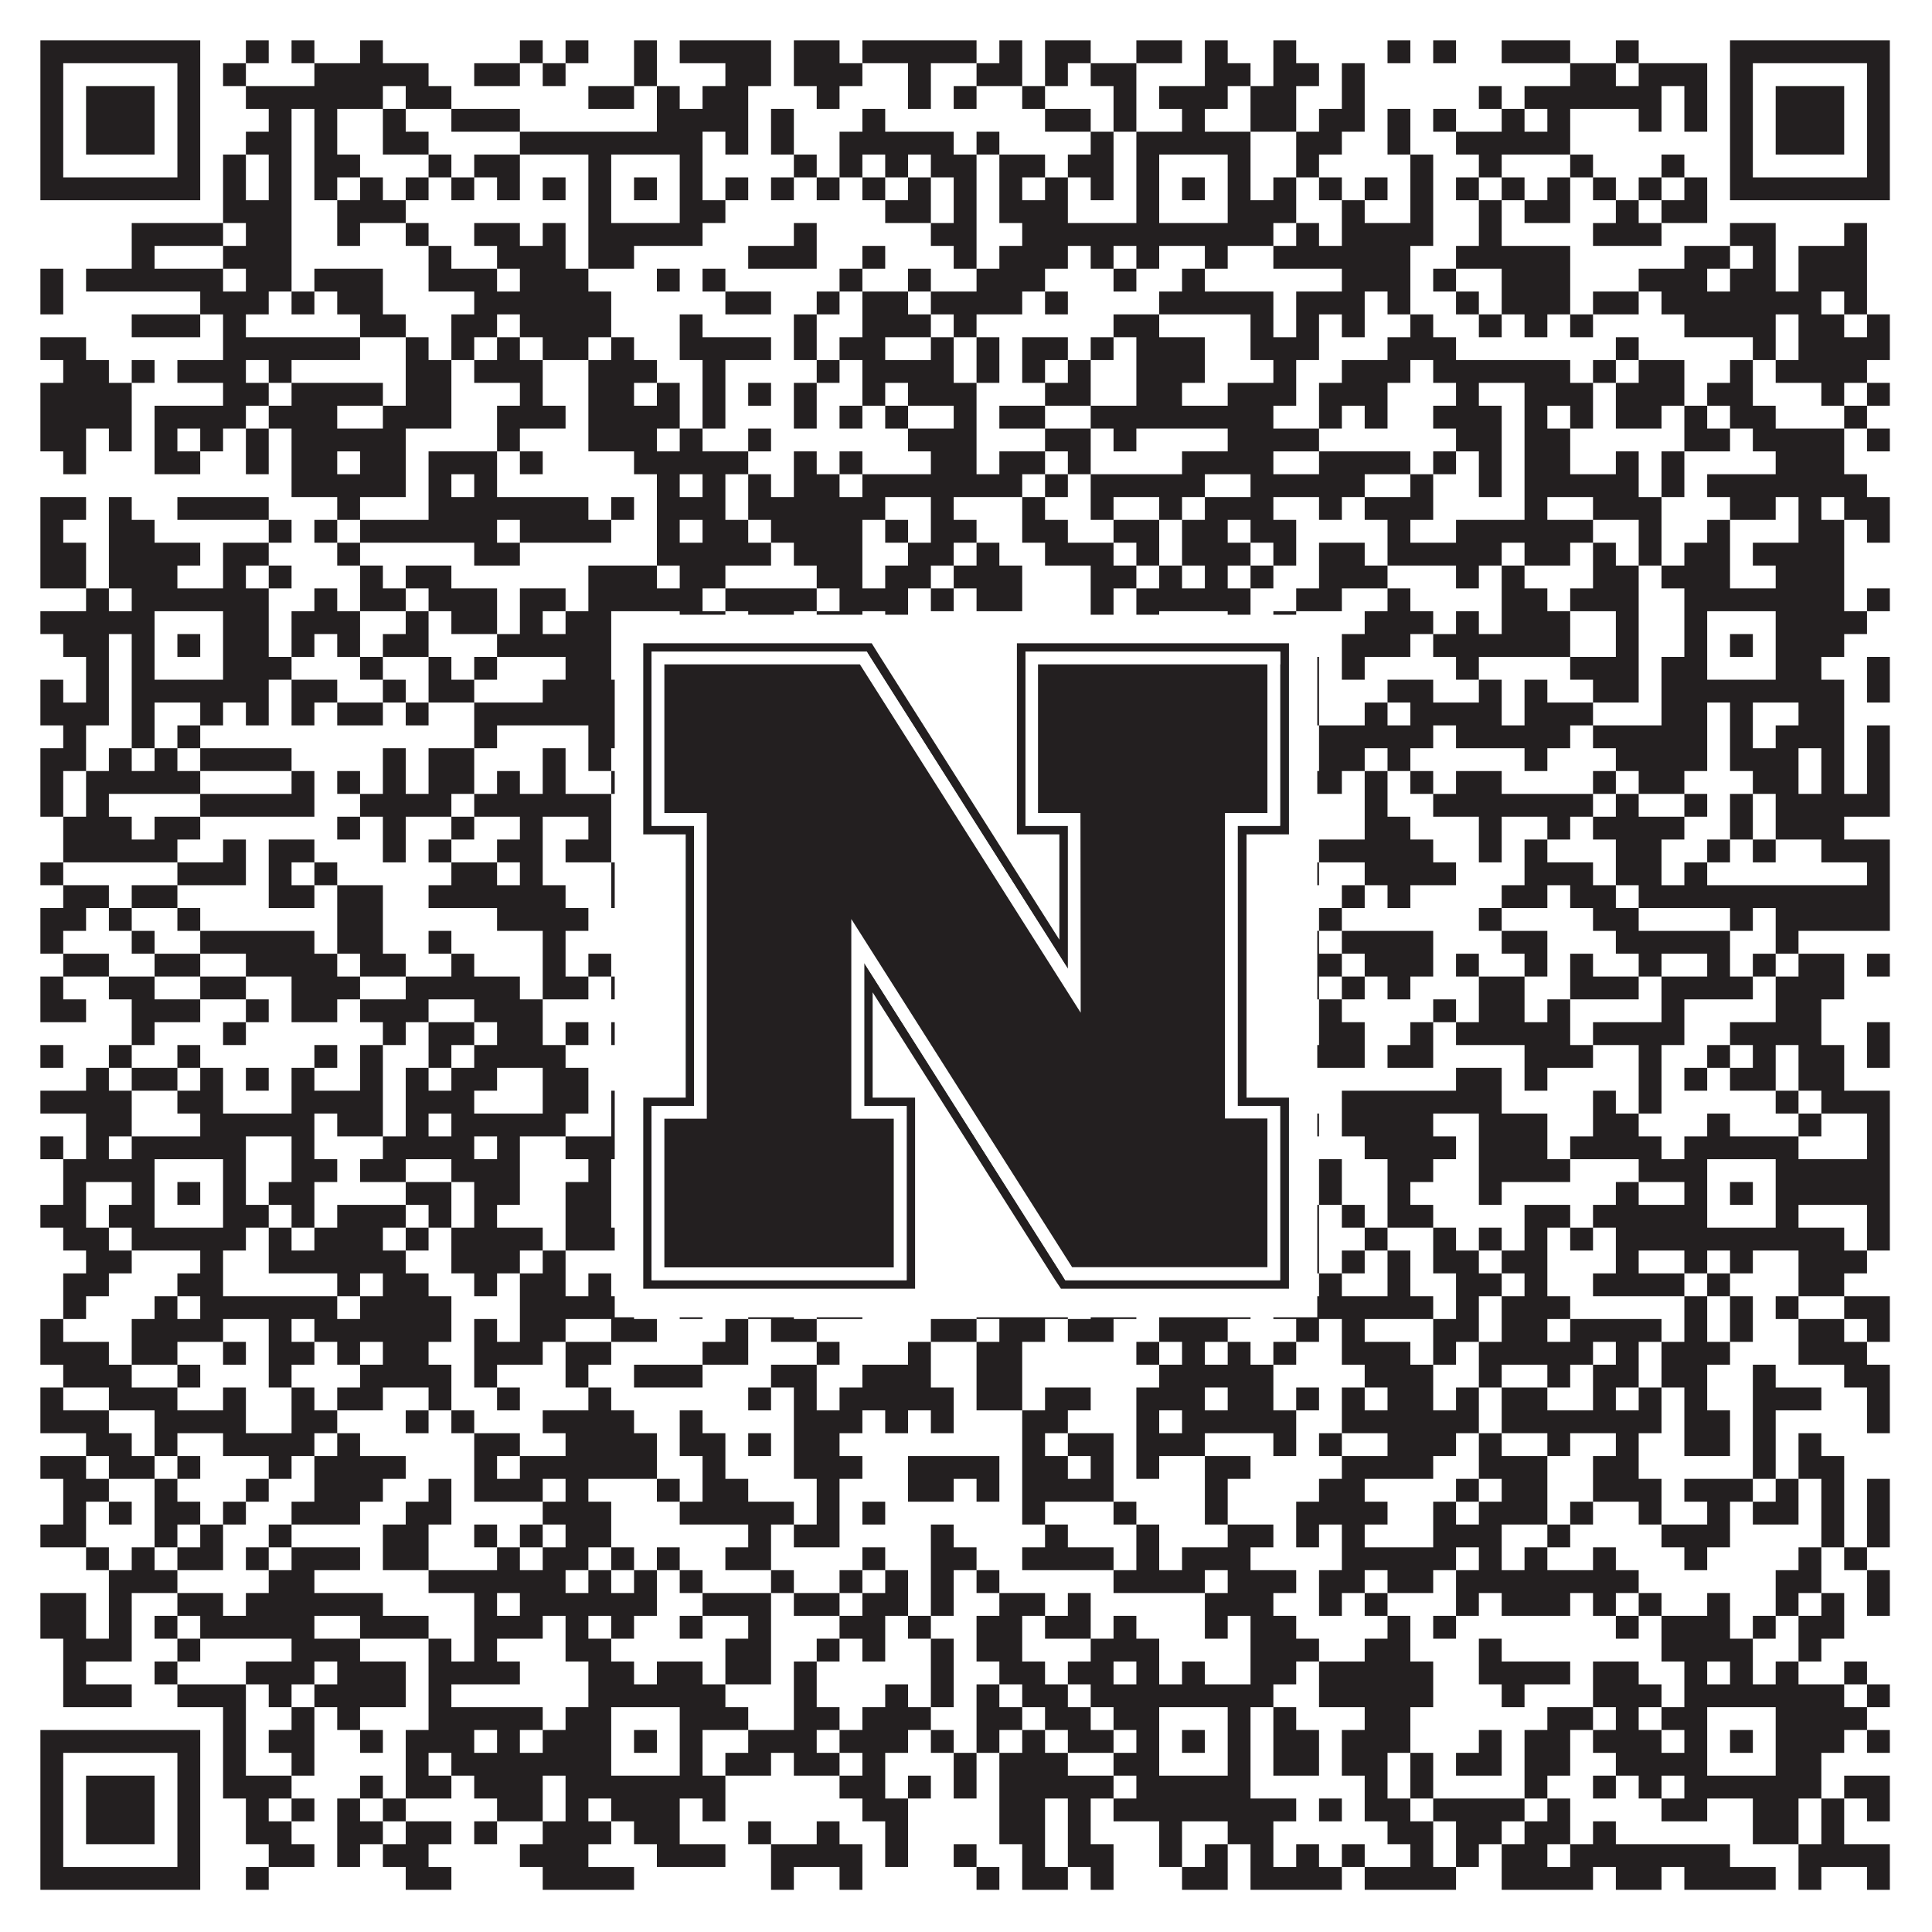
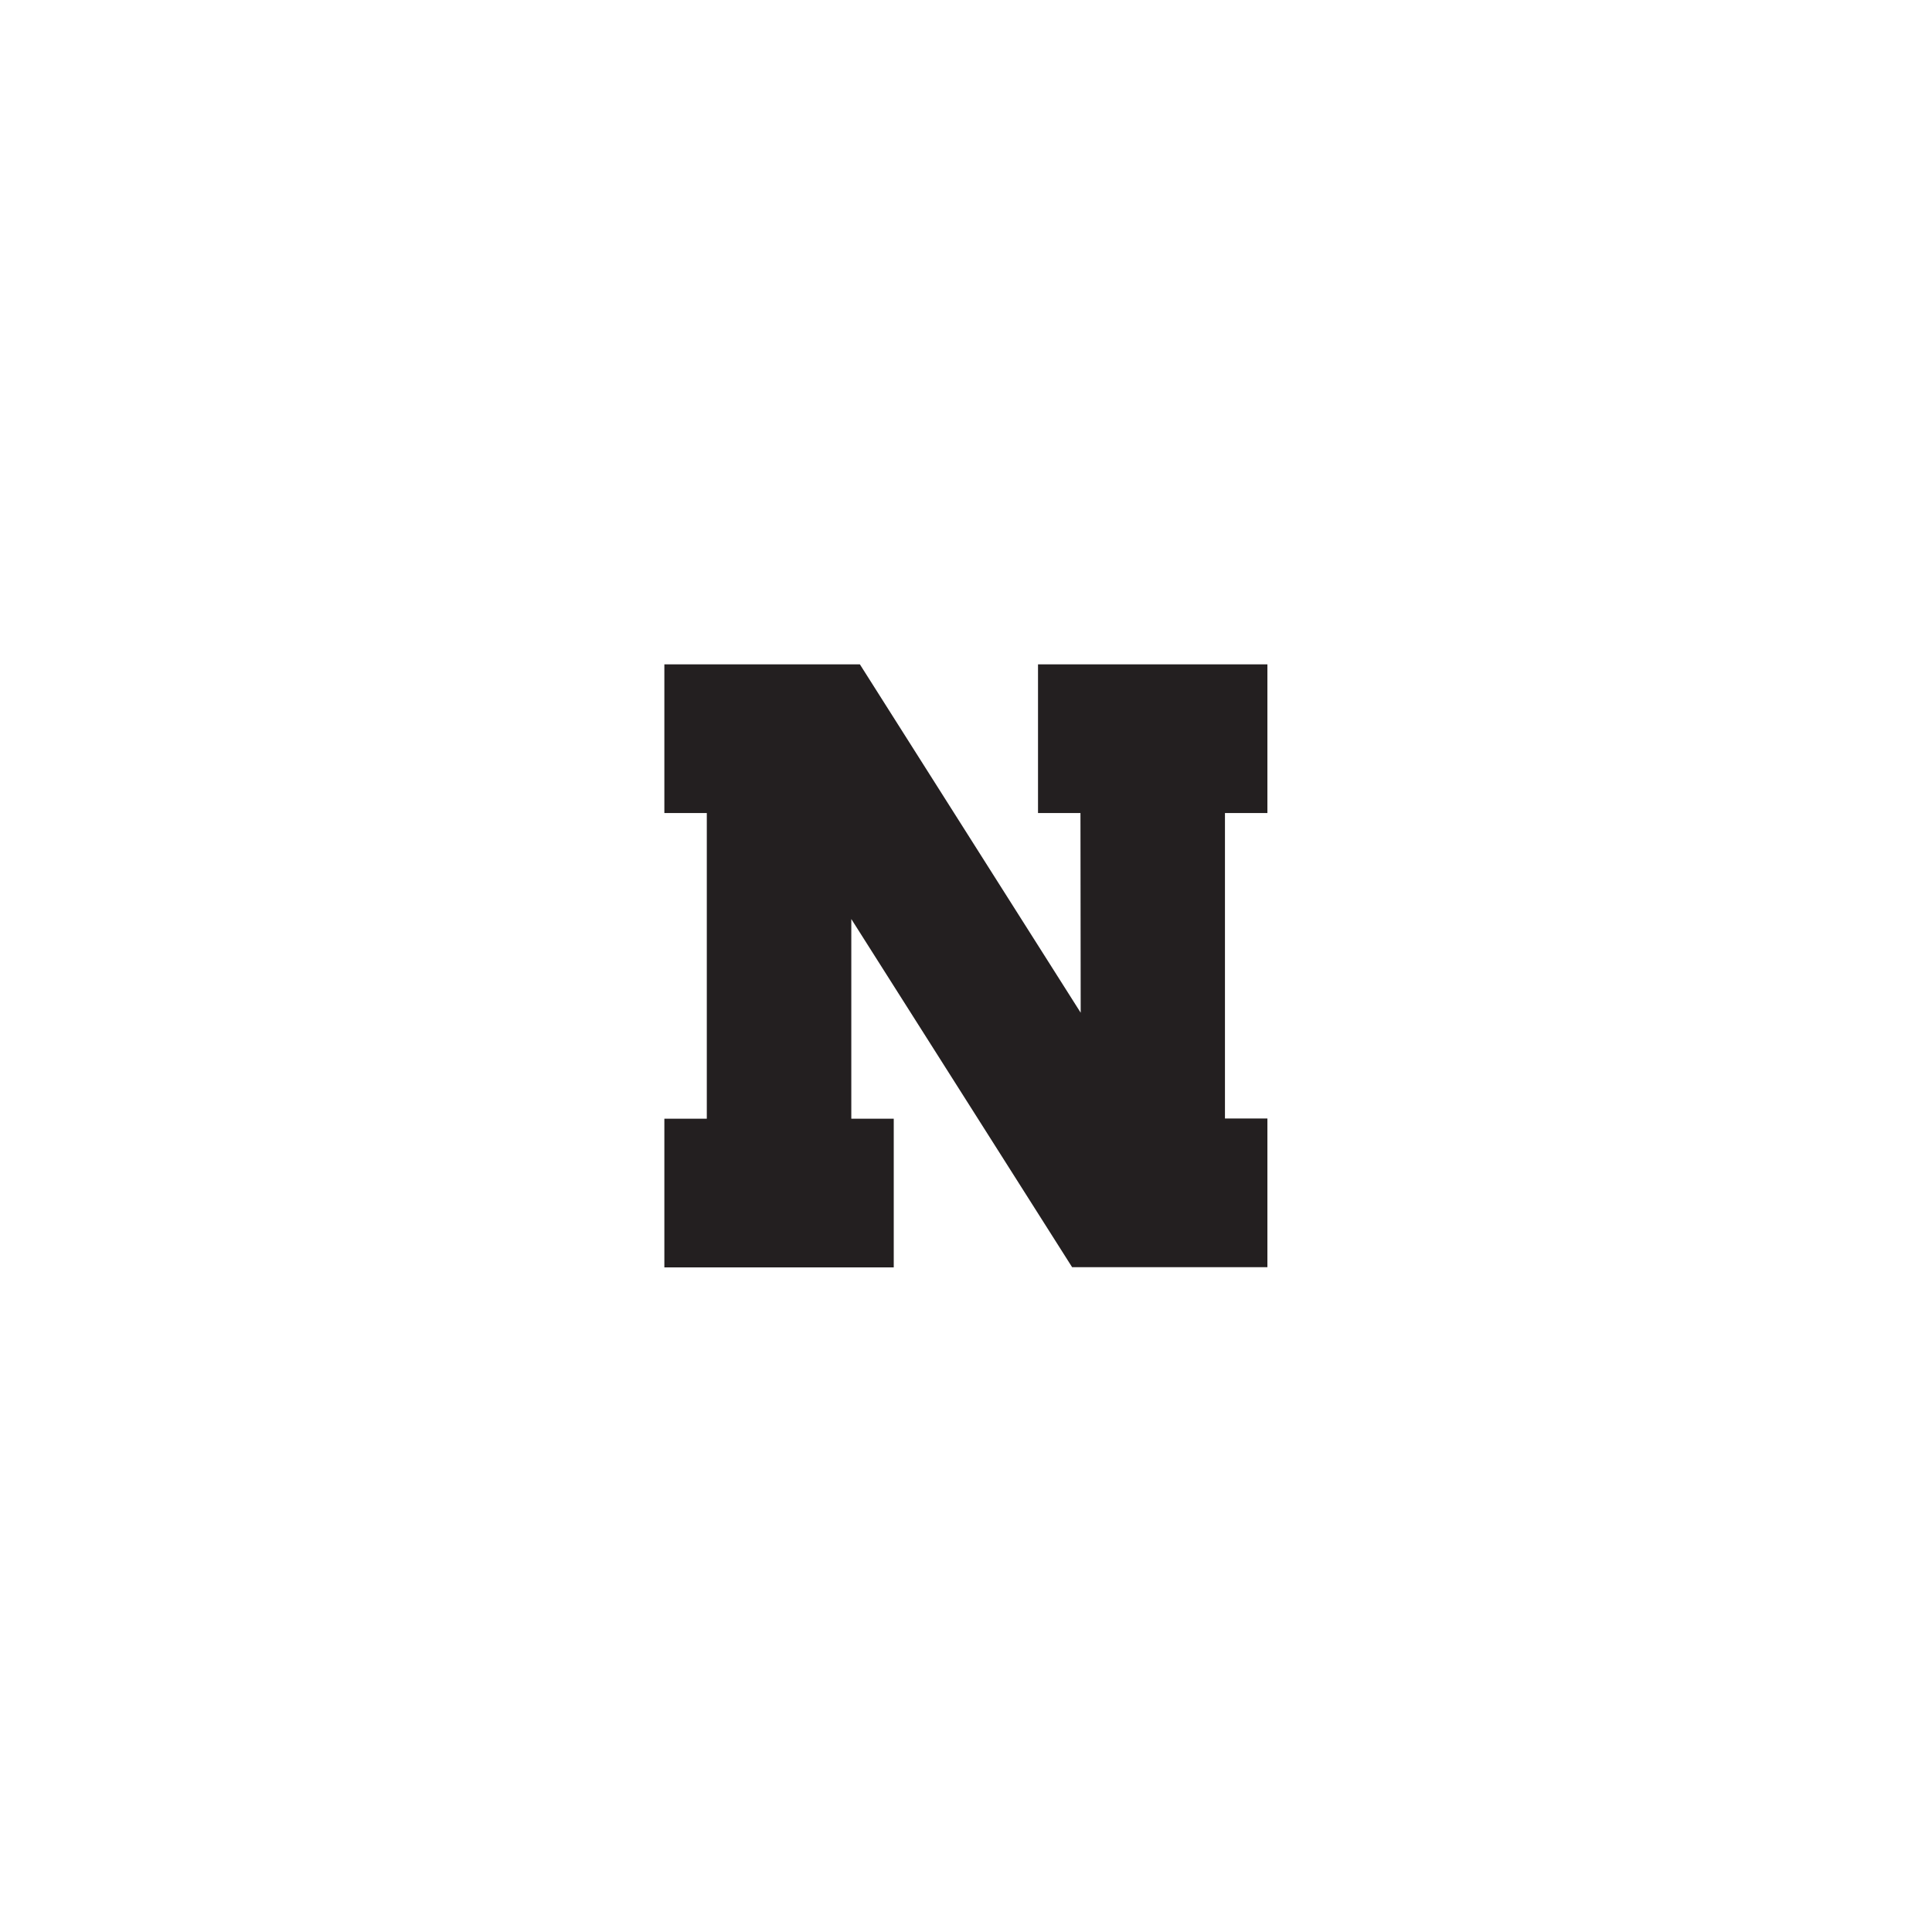
<svg xmlns="http://www.w3.org/2000/svg" version="1.1" width="1100px" height="1100px" viewBox="0 0 1100 1100">
-   <rect x="0" y="0" width="1100" height="1100" fill="#ffffff" fill-opacity="1" />
-   <path fill="#231f20" fill-opacity="1" d="M23,23L114,23L114,36L23,36ZM140,23L153,23L153,36L140,36ZM166,23L179,23L179,36L166,36ZM205,23L218,23L218,36L205,36ZM296,23L309,23L309,36L296,36ZM322,23L335,23L335,36L322,36ZM361,23L374,23L374,36L361,36ZM387,23L439,23L439,36L387,36ZM452,23L478,23L478,36L452,36ZM491,23L556,23L556,36L491,36ZM569,23L582,23L582,36L569,36ZM595,23L621,23L621,36L595,36ZM647,23L673,23L673,36L647,36ZM686,23L699,23L699,36L686,36ZM725,23L738,23L738,36L725,36ZM790,23L803,23L803,36L790,36ZM816,23L829,23L829,36L816,36ZM855,23L894,23L894,36L855,36ZM920,23L933,23L933,36L920,36ZM985,23L1076,23L1076,36L985,36ZM23,36L36,36L36,49L23,49ZM101,36L114,36L114,49L101,49ZM127,36L140,36L140,49L127,49ZM179,36L244,36L244,49L179,49ZM270,36L296,36L296,49L270,49ZM309,36L322,36L322,49L309,49ZM361,36L374,36L374,49L361,49ZM413,36L439,36L439,49L413,49ZM452,36L491,36L491,49L452,49ZM517,36L530,36L530,49L517,49ZM556,36L582,36L582,49L556,49ZM595,36L608,36L608,49L595,49ZM621,36L647,36L647,49L621,49ZM686,36L712,36L712,49L686,49ZM725,36L751,36L751,49L725,49ZM764,36L777,36L777,49L764,49ZM894,36L920,36L920,49L894,49ZM933,36L972,36L972,49L933,49ZM985,36L998,36L998,49L985,49ZM1063,36L1076,36L1076,49L1063,49ZM23,49L36,49L36,62L23,62ZM49,49L88,49L88,62L49,62ZM101,49L114,49L114,62L101,62ZM140,49L218,49L218,62L140,62ZM231,49L257,49L257,62L231,62ZM335,49L361,49L361,62L335,62ZM374,49L387,49L387,62L374,62ZM400,49L426,49L426,62L400,62ZM465,49L478,49L478,62L465,62ZM517,49L530,49L530,62L517,62ZM543,49L556,49L556,62L543,62ZM582,49L595,49L595,62L582,62ZM634,49L647,49L647,62L634,62ZM660,49L699,49L699,62L660,62ZM712,49L738,49L738,62L712,62ZM764,49L777,49L777,62L764,62ZM842,49L855,49L855,62L842,62ZM868,49L946,49L946,62L868,62ZM959,49L972,49L972,62L959,62ZM985,49L998,49L998,62L985,62ZM1011,49L1050,49L1050,62L1011,62ZM1063,49L1076,49L1076,62L1063,62ZM23,62L36,62L36,75L23,75ZM49,62L88,62L88,75L49,75ZM101,62L114,62L114,75L101,75ZM153,62L166,62L166,75L153,75ZM179,62L192,62L192,75L179,75ZM218,62L231,62L231,75L218,75ZM257,62L296,62L296,75L257,75ZM374,62L426,62L426,75L374,75ZM439,62L452,62L452,75L439,75ZM491,62L504,62L504,75L491,75ZM595,62L621,62L621,75L595,75ZM634,62L647,62L647,75L634,75ZM673,62L686,62L686,75L673,75ZM712,62L738,62L738,75L712,75ZM751,62L777,62L777,75L751,75ZM790,62L803,62L803,75L790,75ZM816,62L829,62L829,75L816,75ZM855,62L868,62L868,75L855,75ZM881,62L894,62L894,75L881,75ZM933,62L946,62L946,75L933,75ZM959,62L972,62L972,75L959,75ZM985,62L998,62L998,75L985,75ZM1011,62L1050,62L1050,75L1011,75ZM1063,62L1076,62L1076,75L1063,75ZM23,75L36,75L36,88L23,88ZM49,75L88,75L88,88L49,88ZM101,75L114,75L114,88L101,88ZM140,75L166,75L166,88L140,88ZM179,75L192,75L192,88L179,88ZM218,75L244,75L244,88L218,88ZM296,75L400,75L400,88L296,88ZM413,75L426,75L426,88L413,88ZM439,75L452,75L452,88L439,88ZM478,75L543,75L543,88L478,88ZM556,75L569,75L569,88L556,88ZM621,75L634,75L634,88L621,88ZM647,75L712,75L712,88L647,88ZM738,75L764,75L764,88L738,88ZM790,75L803,75L803,88L790,88ZM829,75L894,75L894,88L829,88ZM985,75L998,75L998,88L985,88ZM1011,75L1050,75L1050,88L1011,88ZM1063,75L1076,75L1076,88L1063,88ZM23,88L36,88L36,101L23,101ZM101,88L114,88L114,101L101,101ZM127,88L140,88L140,101L127,101ZM153,88L166,88L166,101L153,101ZM179,88L205,88L205,101L179,101ZM244,88L257,88L257,101L244,101ZM270,88L296,88L296,101L270,101ZM335,88L348,88L348,101L335,101ZM387,88L400,88L400,101L387,101ZM452,88L465,88L465,101L452,101ZM478,88L491,88L491,101L478,101ZM504,88L517,88L517,101L504,101ZM530,88L556,88L556,101L530,101ZM569,88L595,88L595,101L569,101ZM608,88L634,88L634,101L608,101ZM647,88L660,88L660,101L647,101ZM699,88L712,88L712,101L699,101ZM738,88L751,88L751,101L738,101ZM803,88L816,88L816,101L803,101ZM842,88L855,88L855,101L842,101ZM894,88L907,88L907,101L894,101ZM946,88L959,88L959,101L946,101ZM985,88L998,88L998,101L985,101ZM1063,88L1076,88L1076,101L1063,101ZM23,101L114,101L114,114L23,114ZM127,101L140,101L140,114L127,114ZM153,101L166,101L166,114L153,114ZM179,101L192,101L192,114L179,114ZM205,101L218,101L218,114L205,114ZM231,101L244,101L244,114L231,114ZM257,101L270,101L270,114L257,114ZM283,101L296,101L296,114L283,114ZM309,101L322,101L322,114L309,114ZM335,101L348,101L348,114L335,114ZM361,101L374,101L374,114L361,114ZM387,101L400,101L400,114L387,114ZM413,101L426,101L426,114L413,114ZM439,101L452,101L452,114L439,114ZM465,101L478,101L478,114L465,114ZM491,101L504,101L504,114L491,114ZM517,101L530,101L530,114L517,114ZM543,101L556,101L556,114L543,114ZM569,101L582,101L582,114L569,114ZM595,101L608,101L608,114L595,114ZM621,101L634,101L634,114L621,114ZM647,101L660,101L660,114L647,114ZM673,101L686,101L686,114L673,114ZM699,101L712,101L712,114L699,114ZM725,101L738,101L738,114L725,114ZM751,101L764,101L764,114L751,114ZM777,101L790,101L790,114L777,114ZM803,101L816,101L816,114L803,114ZM829,101L842,101L842,114L829,114ZM855,101L868,101L868,114L855,114ZM881,101L894,101L894,114L881,114ZM907,101L920,101L920,114L907,114ZM933,101L946,101L946,114L933,114ZM959,101L972,101L972,114L959,114ZM985,101L1076,101L1076,114L985,114ZM127,114L166,114L166,127L127,127ZM192,114L231,114L231,127L192,127ZM335,114L348,114L348,127L335,127ZM387,114L413,114L413,127L387,127ZM504,114L530,114L530,127L504,127ZM543,114L556,114L556,127L543,127ZM569,114L608,114L608,127L569,127ZM647,114L660,114L660,127L647,127ZM699,114L738,114L738,127L699,127ZM764,114L777,114L777,127L764,127ZM803,114L816,114L816,127L803,127ZM842,114L855,114L855,127L842,127ZM868,114L894,114L894,127L868,127ZM920,114L933,114L933,127L920,127ZM946,114L972,114L972,127L946,127ZM75,127L127,127L127,140L75,140ZM140,127L166,127L166,140L140,140ZM192,127L205,127L205,140L192,140ZM231,127L244,127L244,140L231,140ZM270,127L296,127L296,140L270,140ZM309,127L322,127L322,140L309,140ZM335,127L400,127L400,140L335,140ZM452,127L465,127L465,140L452,140ZM530,127L556,127L556,140L530,140ZM582,127L725,127L725,140L582,140ZM738,127L751,127L751,140L738,140ZM764,127L816,127L816,140L764,140ZM842,127L855,127L855,140L842,140ZM907,127L946,127L946,140L907,140ZM985,127L1011,127L1011,140L985,140ZM1050,127L1063,127L1063,140L1050,140ZM75,140L88,140L88,153L75,153ZM127,140L166,140L166,153L127,153ZM244,140L257,140L257,153L244,153ZM283,140L322,140L322,153L283,153ZM335,140L361,140L361,153L335,153ZM426,140L465,140L465,153L426,153ZM491,140L504,140L504,153L491,153ZM543,140L556,140L556,153L543,153ZM569,140L608,140L608,153L569,153ZM621,140L634,140L634,153L621,153ZM647,140L660,140L660,153L647,153ZM686,140L699,140L699,153L686,153ZM725,140L803,140L803,153L725,153ZM829,140L894,140L894,153L829,153ZM959,140L985,140L985,153L959,153ZM998,140L1011,140L1011,153L998,153ZM1024,140L1063,140L1063,153L1024,153ZM23,153L36,153L36,166L23,166ZM49,153L127,153L127,166L49,166ZM140,153L166,153L166,166L140,166ZM179,153L218,153L218,166L179,166ZM244,153L283,153L283,166L244,166ZM296,153L335,153L335,166L296,166ZM374,153L387,153L387,166L374,166ZM400,153L413,153L413,166L400,166ZM478,153L491,153L491,166L478,166ZM517,153L530,153L530,166L517,166ZM556,153L595,153L595,166L556,166ZM634,153L647,153L647,166L634,166ZM673,153L686,153L686,166L673,166ZM764,153L803,153L803,166L764,166ZM816,153L829,153L829,166L816,166ZM855,153L894,153L894,166L855,166ZM933,153L972,153L972,166L933,166ZM985,153L1011,153L1011,166L985,166ZM1024,153L1063,153L1063,166L1024,166ZM23,166L36,166L36,179L23,179ZM114,166L153,166L153,179L114,179ZM166,166L179,166L179,179L166,179ZM192,166L218,166L218,179L192,179ZM270,166L348,166L348,179L270,179ZM413,166L439,166L439,179L413,179ZM465,166L478,166L478,179L465,179ZM491,166L517,166L517,179L491,179ZM530,166L582,166L582,179L530,179ZM595,166L608,166L608,179L595,179ZM660,166L725,166L725,179L660,179ZM738,166L777,166L777,179L738,179ZM790,166L803,166L803,179L790,179ZM829,166L842,166L842,179L829,179ZM855,166L894,166L894,179L855,179ZM907,166L933,166L933,179L907,179ZM946,166L1037,166L1037,179L946,179ZM1050,166L1063,166L1063,179L1050,179ZM75,179L114,179L114,192L75,192ZM127,179L140,179L140,192L127,192ZM205,179L231,179L231,192L205,192ZM257,179L283,179L283,192L257,192ZM296,179L348,179L348,192L296,192ZM387,179L400,179L400,192L387,192ZM452,179L465,179L465,192L452,192ZM491,179L530,179L530,192L491,192ZM543,179L556,179L556,192L543,192ZM634,179L660,179L660,192L634,192ZM712,179L725,179L725,192L712,192ZM738,179L751,179L751,192L738,192ZM764,179L777,179L777,192L764,192ZM803,179L816,179L816,192L803,192ZM842,179L855,179L855,192L842,192ZM868,179L881,179L881,192L868,192ZM894,179L907,179L907,192L894,192ZM959,179L1011,179L1011,192L959,192ZM1024,179L1050,179L1050,192L1024,192ZM1063,179L1076,179L1076,192L1063,192ZM23,192L49,192L49,205L23,205ZM127,192L205,192L205,205L127,205ZM231,192L244,192L244,205L231,205ZM257,192L270,192L270,205L257,205ZM283,192L296,192L296,205L283,205ZM309,192L335,192L335,205L309,205ZM348,192L361,192L361,205L348,205ZM387,192L439,192L439,205L387,205ZM452,192L465,192L465,205L452,205ZM478,192L504,192L504,205L478,205ZM530,192L543,192L543,205L530,205ZM556,192L569,192L569,205L556,205ZM582,192L608,192L608,205L582,205ZM621,192L634,192L634,205L621,205ZM647,192L686,192L686,205L647,205ZM712,192L751,192L751,205L712,205ZM790,192L829,192L829,205L790,205ZM920,192L933,192L933,205L920,205ZM998,192L1011,192L1011,205L998,205ZM1024,192L1076,192L1076,205L1024,205ZM36,205L62,205L62,218L36,218ZM75,205L88,205L88,218L75,218ZM101,205L140,205L140,218L101,218ZM153,205L166,205L166,218L153,218ZM231,205L257,205L257,218L231,218ZM270,205L309,205L309,218L270,218ZM335,205L374,205L374,218L335,218ZM400,205L413,205L413,218L400,218ZM465,205L478,205L478,218L465,218ZM491,205L543,205L543,218L491,218ZM556,205L569,205L569,218L556,218ZM582,205L595,205L595,218L582,218ZM608,205L621,205L621,218L608,218ZM647,205L686,205L686,218L647,218ZM725,205L738,205L738,218L725,218ZM764,205L803,205L803,218L764,218ZM816,205L894,205L894,218L816,218ZM907,205L920,205L920,218L907,218ZM933,205L959,205L959,218L933,218ZM985,205L998,205L998,218L985,218ZM1011,205L1063,205L1063,218L1011,218ZM23,218L75,218L75,231L23,231ZM127,218L153,218L153,231L127,231ZM166,218L218,218L218,231L166,231ZM231,218L257,218L257,231L231,231ZM296,218L309,218L309,231L296,231ZM335,218L361,218L361,231L335,231ZM374,218L387,218L387,231L374,231ZM400,218L413,218L413,231L400,231ZM426,218L439,218L439,231L426,231ZM452,218L465,218L465,231L452,231ZM491,218L504,218L504,231L491,231ZM517,218L556,218L556,231L517,231ZM595,218L621,218L621,231L595,231ZM647,218L673,218L673,231L647,231ZM699,218L738,218L738,231L699,231ZM751,218L790,218L790,231L751,231ZM829,218L842,218L842,231L829,231ZM868,218L907,218L907,231L868,231ZM920,218L959,218L959,231L920,231ZM972,218L998,218L998,231L972,231ZM1037,218L1050,218L1050,231L1037,231ZM1063,218L1076,218L1076,231L1063,231ZM23,231L75,231L75,244L23,244ZM88,231L140,231L140,244L88,244ZM153,231L192,231L192,244L153,244ZM218,231L257,231L257,244L218,244ZM283,231L322,231L322,244L283,244ZM335,231L387,231L387,244L335,244ZM400,231L413,231L413,244L400,244ZM452,231L465,231L465,244L452,244ZM478,231L491,231L491,244L478,244ZM504,231L517,231L517,244L504,244ZM543,231L556,231L556,244L543,244ZM569,231L595,231L595,244L569,244ZM621,231L725,231L725,244L621,244ZM751,231L764,231L764,244L751,244ZM777,231L790,231L790,244L777,244ZM816,231L855,231L855,244L816,244ZM868,231L881,231L881,244L868,244ZM894,231L907,231L907,244L894,244ZM920,231L946,231L946,244L920,244ZM959,231L972,231L972,244L959,244ZM985,231L1011,231L1011,244L985,244ZM1050,231L1063,231L1063,244L1050,244ZM23,244L49,244L49,257L23,257ZM62,244L75,244L75,257L62,257ZM88,244L101,244L101,257L88,257ZM114,244L127,244L127,257L114,257ZM140,244L153,244L153,257L140,257ZM166,244L231,244L231,257L166,257ZM283,244L296,244L296,257L283,257ZM335,244L374,244L374,257L335,257ZM387,244L400,244L400,257L387,257ZM426,244L439,244L439,257L426,257ZM517,244L556,244L556,257L517,257ZM595,244L621,244L621,257L595,257ZM634,244L647,244L647,257L634,257ZM699,244L751,244L751,257L699,257ZM829,244L855,244L855,257L829,257ZM868,244L894,244L894,257L868,257ZM959,244L985,244L985,257L959,257ZM998,244L1050,244L1050,257L998,257ZM1063,244L1076,244L1076,257L1063,257ZM36,257L49,257L49,270L36,270ZM88,257L114,257L114,270L88,270ZM140,257L153,257L153,270L140,270ZM166,257L192,257L192,270L166,270ZM205,257L231,257L231,270L205,270ZM244,257L283,257L283,270L244,270ZM296,257L309,257L309,270L296,270ZM361,257L426,257L426,270L361,270ZM452,257L465,257L465,270L452,270ZM478,257L491,257L491,270L478,270ZM530,257L556,257L556,270L530,270ZM569,257L595,257L595,270L569,270ZM608,257L621,257L621,270L608,270ZM673,257L725,257L725,270L673,270ZM751,257L803,257L803,270L751,270ZM816,257L829,257L829,270L816,270ZM842,257L855,257L855,270L842,270ZM868,257L894,257L894,270L868,270ZM920,257L933,257L933,270L920,270ZM946,257L959,257L959,270L946,270ZM1011,257L1050,257L1050,270L1011,270ZM166,270L231,270L231,283L166,283ZM244,270L257,270L257,283L244,283ZM270,270L283,270L283,283L270,283ZM374,270L387,270L387,283L374,283ZM400,270L413,270L413,283L400,283ZM426,270L439,270L439,283L426,283ZM452,270L478,270L478,283L452,283ZM491,270L582,270L582,283L491,283ZM595,270L608,270L608,283L595,283ZM621,270L686,270L686,283L621,283ZM712,270L777,270L777,283L712,283ZM803,270L816,270L816,283L803,283ZM842,270L855,270L855,283L842,283ZM868,270L933,270L933,283L868,283ZM946,270L959,270L959,283L946,283ZM972,270L1063,270L1063,283L972,283ZM23,283L49,283L49,296L23,296ZM62,283L75,283L75,296L62,296ZM101,283L153,283L153,296L101,296ZM192,283L205,283L205,296L192,296ZM244,283L335,283L335,296L244,296ZM348,283L361,283L361,296L348,296ZM374,283L413,283L413,296L374,296ZM426,283L504,283L504,296L426,296ZM530,283L543,283L543,296L530,296ZM582,283L595,283L595,296L582,296ZM621,283L634,283L634,296L621,296ZM660,283L673,283L673,296L660,296ZM686,283L725,283L725,296L686,296ZM751,283L764,283L764,296L751,296ZM777,283L816,283L816,296L777,296ZM868,283L881,283L881,296L868,296ZM907,283L946,283L946,296L907,296ZM985,283L1011,283L1011,296L985,296ZM1024,283L1037,283L1037,296L1024,296ZM1050,283L1076,283L1076,296L1050,296ZM23,296L36,296L36,309L23,309ZM62,296L88,296L88,309L62,309ZM153,296L166,296L166,309L153,309ZM179,296L192,296L192,309L179,309ZM205,296L283,296L283,309L205,309ZM296,296L348,296L348,309L296,309ZM374,296L387,296L387,309L374,309ZM400,296L426,296L426,309L400,309ZM439,296L491,296L491,309L439,309ZM504,296L517,296L517,309L504,309ZM530,296L556,296L556,309L530,309ZM582,296L608,296L608,309L582,309ZM634,296L660,296L660,309L634,309ZM673,296L699,296L699,309L673,309ZM712,296L738,296L738,309L712,309ZM790,296L803,296L803,309L790,309ZM829,296L907,296L907,309L829,309ZM933,296L946,296L946,309L933,309ZM972,296L985,296L985,309L972,309ZM1024,296L1050,296L1050,309L1024,309ZM1063,296L1076,296L1076,309L1063,309ZM23,309L49,309L49,322L23,322ZM62,309L114,309L114,322L62,322ZM127,309L153,309L153,322L127,322ZM192,309L205,309L205,322L192,322ZM270,309L296,309L296,322L270,322ZM374,309L439,309L439,322L374,322ZM452,309L491,309L491,322L452,322ZM517,309L543,309L543,322L517,322ZM556,309L569,309L569,322L556,322ZM595,309L634,309L634,322L595,322ZM647,309L660,309L660,322L647,322ZM673,309L712,309L712,322L673,322ZM725,309L738,309L738,322L725,322ZM751,309L777,309L777,322L751,322ZM790,309L855,309L855,322L790,322ZM868,309L894,309L894,322L868,322ZM907,309L920,309L920,322L907,322ZM933,309L946,309L946,322L933,322ZM959,309L985,309L985,322L959,322ZM998,309L1050,309L1050,322L998,322ZM23,322L49,322L49,335L23,335ZM62,322L101,322L101,335L62,335ZM127,322L140,322L140,335L127,335ZM153,322L166,322L166,335L153,335ZM205,322L218,322L218,335L205,335ZM231,322L257,322L257,335L231,335ZM335,322L374,322L374,335L335,335ZM387,322L413,322L413,335L387,335ZM465,322L491,322L491,335L465,335ZM504,322L530,322L530,335L504,335ZM543,322L582,322L582,335L543,335ZM621,322L647,322L647,335L621,335ZM660,322L673,322L673,335L660,335ZM686,322L699,322L699,335L686,335ZM712,322L725,322L725,335L712,335ZM751,322L790,322L790,335L751,335ZM829,322L842,322L842,335L829,335ZM855,322L868,322L868,335L855,335ZM907,322L933,322L933,335L907,335ZM946,322L985,322L985,335L946,335ZM1011,322L1050,322L1050,335L1011,335ZM49,335L62,335L62,348L49,348ZM75,335L153,335L153,348L75,348ZM179,335L192,335L192,348L179,348ZM205,335L231,335L231,348L205,348ZM244,335L283,335L283,348L244,348ZM296,335L322,335L322,348L296,348ZM335,335L400,335L400,348L335,348ZM413,335L465,335L465,348L413,348ZM478,335L517,335L517,348L478,348ZM530,335L543,335L543,348L530,348ZM556,335L582,335L582,348L556,348ZM621,335L634,335L634,348L621,348ZM647,335L712,335L712,348L647,348ZM738,335L764,335L764,348L738,348ZM790,335L803,335L803,348L790,348ZM855,335L881,335L881,348L855,348ZM894,335L933,335L933,348L894,348ZM959,335L1050,335L1050,348L959,348ZM1063,335L1076,335L1076,348L1063,348ZM23,348L88,348L88,361L23,361ZM127,348L153,348L153,361L127,361ZM166,348L205,348L205,361L166,361ZM231,348L244,348L244,361L231,361ZM257,348L283,348L283,361L257,361ZM296,348L309,348L309,361L296,361ZM322,348L348,348L348,361L322,361ZM387,348L413,348L413,361L387,361ZM426,348L452,348L452,361L426,361ZM465,348L491,348L491,361L465,361ZM504,348L517,348L517,361L504,361ZM621,348L634,348L634,361L621,361ZM647,348L660,348L660,361L647,361ZM699,348L712,348L712,361L699,361ZM725,348L738,348L738,361L725,361ZM777,348L816,348L816,361L777,361ZM829,348L842,348L842,361L829,361ZM855,348L894,348L894,361L855,361ZM920,348L933,348L933,361L920,361ZM959,348L972,348L972,361L959,361ZM1011,348L1063,348L1063,361L1011,361ZM36,361L62,361L62,374L36,374ZM75,361L88,361L88,374L75,374ZM101,361L114,361L114,374L101,374ZM127,361L153,361L153,374L127,374ZM166,361L179,361L179,374L166,374ZM192,361L205,361L205,374L192,374ZM218,361L244,361L244,374L218,374ZM283,361L348,361L348,374L283,374ZM361,361L374,361L374,374L361,374ZM387,361L413,361L413,374L387,374ZM452,361L504,361L504,374L452,374ZM530,361L543,361L543,374L530,374ZM556,361L569,361L569,374L556,374ZM582,361L608,361L608,374L582,374ZM634,361L660,361L660,374L634,374ZM673,361L686,361L686,374L673,374ZM699,361L738,361L738,374L699,374ZM764,361L803,361L803,374L764,374ZM816,361L894,361L894,374L816,374ZM920,361L933,361L933,374L920,374ZM959,361L972,361L972,374L959,374ZM985,361L998,361L998,374L985,374ZM1011,361L1050,361L1050,374L1011,374ZM49,374L62,374L62,387L49,387ZM75,374L88,374L88,387L75,387ZM127,374L166,374L166,387L127,387ZM205,374L218,374L218,387L205,387ZM244,374L257,374L257,387L244,387ZM270,374L283,374L283,387L270,387ZM322,374L348,374L348,387L322,387ZM387,374L413,374L413,387L387,387ZM452,374L478,374L478,387L452,387ZM491,374L504,374L504,387L491,387ZM530,374L543,374L543,387L530,387ZM556,374L582,374L582,387L556,387ZM621,374L660,374L660,387L621,387ZM699,374L751,374L751,387L699,387ZM764,374L777,374L777,387L764,387ZM829,374L842,374L842,387L829,387ZM894,374L933,374L933,387L894,387ZM946,374L972,374L972,387L946,387ZM1011,374L1037,374L1037,387L1011,387ZM1063,374L1076,374L1076,387L1063,387ZM23,387L36,387L36,400L23,400ZM49,387L62,387L62,400L49,400ZM75,387L153,387L153,400L75,400ZM166,387L192,387L192,400L166,400ZM218,387L231,387L231,400L218,400ZM244,387L270,387L270,400L244,400ZM309,387L400,387L400,400L309,400ZM491,387L517,387L517,400L491,400ZM543,387L556,387L556,400L543,400ZM569,387L582,387L582,400L569,400ZM608,387L751,387L751,400L608,400ZM790,387L816,387L816,400L790,400ZM842,387L855,387L855,400L842,400ZM868,387L881,387L881,400L868,400ZM907,387L933,387L933,400L907,400ZM946,387L1050,387L1050,400L946,400ZM1063,387L1076,387L1076,400L1063,400ZM23,400L62,400L62,413L23,413ZM75,400L88,400L88,413L75,413ZM114,400L127,400L127,413L114,413ZM140,400L153,400L153,413L140,413ZM166,400L179,400L179,413L166,413ZM192,400L218,400L218,413L192,413ZM231,400L244,400L244,413L231,413ZM270,400L361,400L361,413L270,413ZM374,400L387,400L387,413L374,413ZM400,400L413,400L413,413L400,413ZM439,400L465,400L465,413L439,413ZM504,400L517,400L517,413L504,413ZM556,400L582,400L582,413L556,413ZM595,400L621,400L621,413L595,413ZM634,400L647,400L647,413L634,413ZM660,400L699,400L699,413L660,413ZM712,400L725,400L725,413L712,413ZM738,400L751,400L751,413L738,413ZM777,400L790,400L790,413L777,413ZM803,400L855,400L855,413L803,413ZM868,400L907,400L907,413L868,413ZM946,400L972,400L972,413L946,413ZM985,400L998,400L998,413L985,413ZM1024,400L1050,400L1050,413L1024,413ZM36,413L49,413L49,426L36,426ZM75,413L88,413L88,426L75,426ZM101,413L114,413L114,426L101,426ZM270,413L283,413L283,426L270,426ZM335,413L361,413L361,426L335,426ZM374,413L387,413L387,426L374,426ZM400,413L413,413L413,426L400,426ZM439,413L452,413L452,426L439,426ZM465,413L491,413L491,426L465,426ZM504,413L517,413L517,426L504,426ZM530,413L543,413L543,426L530,426ZM556,413L595,413L595,426L556,426ZM608,413L634,413L634,426L608,426ZM660,413L673,413L673,426L660,426ZM686,413L738,413L738,426L686,426ZM751,413L816,413L816,426L751,426ZM829,413L894,413L894,426L829,426ZM907,413L972,413L972,426L907,426ZM985,413L998,413L998,426L985,426ZM1011,413L1050,413L1050,426L1011,426ZM1063,413L1076,413L1076,426L1063,426ZM23,426L49,426L49,439L23,439ZM62,426L75,426L75,439L62,439ZM88,426L101,426L101,439L88,439ZM114,426L166,426L166,439L114,439ZM218,426L231,426L231,439L218,439ZM244,426L270,426L270,439L244,439ZM309,426L322,426L322,439L309,439ZM335,426L348,426L348,439L335,439ZM361,426L400,426L400,439L361,439ZM452,426L465,426L465,439L452,439ZM478,426L504,426L504,439L478,439ZM517,426L530,426L530,439L517,439ZM569,426L595,426L595,439L569,439ZM608,426L647,426L647,439L608,439ZM660,426L673,426L673,439L660,439ZM686,426L699,426L699,439L686,439ZM712,426L738,426L738,439L712,439ZM751,426L777,426L777,439L751,439ZM790,426L803,426L803,439L790,439ZM868,426L881,426L881,439L868,439ZM920,426L972,426L972,439L920,439ZM985,426L1024,426L1024,439L985,439ZM1037,426L1050,426L1050,439L1037,439ZM1063,426L1076,426L1076,439L1063,439ZM23,439L36,439L36,452L23,452ZM49,439L114,439L114,452L49,452ZM166,439L179,439L179,452L166,452ZM192,439L205,439L205,452L192,452ZM218,439L231,439L231,452L218,452ZM244,439L270,439L270,452L244,452ZM283,439L296,439L296,452L283,452ZM309,439L322,439L322,452L309,452ZM348,439L361,439L361,452L348,452ZM374,439L387,439L387,452L374,452ZM413,439L426,439L426,452L413,452ZM439,439L452,439L452,452L439,452ZM491,439L556,439L556,452L491,452ZM569,439L621,439L621,452L569,452ZM634,439L647,439L647,452L634,452ZM660,439L725,439L725,452L660,452ZM738,439L764,439L764,452L738,452ZM777,439L790,439L790,452L777,452ZM803,439L816,439L816,452L803,452ZM829,439L855,439L855,452L829,452ZM907,439L920,439L920,452L907,452ZM933,439L959,439L959,452L933,452ZM998,439L1024,439L1024,452L998,452ZM1037,439L1050,439L1050,452L1037,452ZM1063,439L1076,439L1076,452L1063,452ZM23,452L36,452L36,465L23,465ZM49,452L62,452L62,465L49,465ZM114,452L179,452L179,465L114,465ZM205,452L257,452L257,465L205,465ZM270,452L348,452L348,465L270,465ZM361,452L400,452L400,465L361,465ZM426,452L465,452L465,465L426,465ZM504,452L530,452L530,465L504,465ZM556,452L595,452L595,465L556,465ZM634,452L647,452L647,465L634,465ZM777,452L790,452L790,465L777,465ZM816,452L907,452L907,465L816,465ZM920,452L933,452L933,465L920,465ZM959,452L972,452L972,465L959,465ZM985,452L998,452L998,465L985,465ZM1011,452L1076,452L1076,465L1011,465ZM36,465L75,465L75,478L36,478ZM88,465L114,465L114,478L88,478ZM192,465L205,465L205,478L192,478ZM218,465L231,465L231,478L218,478ZM257,465L270,465L270,478L257,478ZM296,465L309,465L309,478L296,478ZM335,465L348,465L348,478L335,478ZM361,465L400,465L400,478L361,478ZM413,465L426,465L426,478L413,478ZM465,465L478,465L478,478L465,478ZM491,465L530,465L530,478L491,478ZM556,465L582,465L582,478L556,478ZM595,465L621,465L621,478L595,478ZM647,465L660,465L660,478L647,478ZM686,465L712,465L712,478L686,478ZM777,465L803,465L803,478L777,478ZM842,465L855,465L855,478L842,478ZM881,465L894,465L894,478L881,478ZM907,465L959,465L959,478L907,478ZM985,465L998,465L998,478L985,478ZM1011,465L1050,465L1050,478L1011,478ZM36,478L101,478L101,491L36,491ZM127,478L140,478L140,491L127,491ZM153,478L179,478L179,491L153,491ZM218,478L231,478L231,491L218,491ZM244,478L257,478L257,491L244,491ZM283,478L309,478L309,491L283,491ZM322,478L348,478L348,491L322,491ZM361,478L374,478L374,491L361,491ZM400,478L413,478L413,491L400,491ZM439,478L465,478L465,491L439,491ZM491,478L504,478L504,491L491,491ZM517,478L530,478L530,491L517,491ZM569,478L582,478L582,491L569,491ZM595,478L673,478L673,491L595,491ZM686,478L725,478L725,491L686,491ZM751,478L816,478L816,491L751,491ZM842,478L855,478L855,491L842,491ZM868,478L881,478L881,491L868,491ZM920,478L946,478L946,491L920,491ZM972,478L985,478L985,491L972,491ZM998,478L1011,478L1011,491L998,491ZM1037,478L1076,478L1076,491L1037,491ZM23,491L36,491L36,504L23,504ZM101,491L140,491L140,504L101,504ZM153,491L166,491L166,504L153,504ZM179,491L192,491L192,504L179,504ZM257,491L283,491L283,504L257,504ZM296,491L309,491L309,504L296,504ZM348,491L374,491L374,504L348,504ZM400,491L413,491L413,504L400,504ZM426,491L452,491L452,504L426,504ZM465,491L491,491L491,504L465,504ZM504,491L530,491L530,504L504,504ZM543,491L556,491L556,504L543,504ZM582,491L621,491L621,504L582,504ZM634,491L647,491L647,504L634,504ZM712,491L725,491L725,504L712,504ZM738,491L751,491L751,504L738,504ZM777,491L829,491L829,504L777,504ZM868,491L907,491L907,504L868,504ZM920,491L946,491L946,504L920,504ZM959,491L972,491L972,504L959,504ZM1063,491L1076,491L1076,504L1063,504ZM36,504L62,504L62,517L36,517ZM75,504L101,504L101,517L75,517ZM153,504L179,504L179,517L153,517ZM192,504L218,504L218,517L192,517ZM244,504L322,504L322,517L244,517ZM348,504L361,504L361,517L348,517ZM400,504L465,504L465,517L400,517ZM504,504L530,504L530,517L504,517ZM543,504L621,504L621,517L543,517ZM634,504L647,504L647,517L634,517ZM660,504L673,504L673,517L660,517ZM686,504L712,504L712,517L686,517ZM725,504L738,504L738,517L725,517ZM764,504L777,504L777,517L764,517ZM790,504L803,504L803,517L790,517ZM855,504L881,504L881,517L855,517ZM894,504L920,504L920,517L894,517ZM933,504L1076,504L1076,517L933,517ZM23,517L49,517L49,530L23,530ZM62,517L75,517L75,530L62,530ZM101,517L114,517L114,530L101,530ZM192,517L218,517L218,530L192,530ZM283,517L335,517L335,530L283,530ZM426,517L439,517L439,530L426,530ZM465,517L478,517L478,530L465,530ZM491,517L504,517L504,530L491,530ZM517,517L569,517L569,530L517,530ZM595,517L608,517L608,530L595,530ZM647,517L660,517L660,530L647,530ZM712,517L725,517L725,530L712,530ZM751,517L764,517L764,530L751,530ZM842,517L855,517L855,530L842,530ZM907,517L933,517L933,530L907,530ZM985,517L998,517L998,530L985,530ZM1011,517L1076,517L1076,530L1011,530ZM23,530L36,530L36,543L23,543ZM75,530L88,530L88,543L75,543ZM114,530L179,530L179,543L114,543ZM192,530L218,530L218,543L192,543ZM244,530L257,530L257,543L244,543ZM309,530L322,530L322,543L309,543ZM374,530L387,530L387,543L374,543ZM413,530L426,530L426,543L413,543ZM504,530L530,530L530,543L504,543ZM556,530L569,530L569,543L556,543ZM582,530L608,530L608,543L582,543ZM634,530L660,530L660,543L634,543ZM673,530L686,530L686,543L673,543ZM699,530L751,530L751,543L699,543ZM764,530L816,530L816,543L764,543ZM855,530L881,530L881,543L855,543ZM920,530L985,530L985,543L920,543ZM1011,530L1024,530L1024,543L1011,543ZM36,543L62,543L62,556L36,556ZM88,543L114,543L114,556L88,556ZM140,543L192,543L192,556L140,556ZM205,543L231,543L231,556L205,556ZM257,543L270,543L270,556L257,556ZM309,543L322,543L322,556L309,556ZM335,543L348,543L348,556L335,556ZM361,543L387,543L387,556L361,556ZM426,543L439,543L439,556L426,556ZM452,543L465,543L465,556L452,556ZM478,543L491,543L491,556L478,556ZM517,543L530,543L530,556L517,556ZM543,543L556,543L556,556L543,556ZM569,543L582,543L582,556L569,556ZM595,543L634,543L634,556L595,556ZM647,543L660,543L660,556L647,556ZM686,543L699,543L699,556L686,556ZM738,543L764,543L764,556L738,556ZM777,543L816,543L816,556L777,556ZM829,543L842,543L842,556L829,556ZM868,543L881,543L881,556L868,556ZM894,543L907,543L907,556L894,556ZM933,543L946,543L946,556L933,556ZM972,543L985,543L985,556L972,556ZM998,543L1011,543L1011,556L998,556ZM1024,543L1050,543L1050,556L1024,556ZM1063,543L1076,543L1076,556L1063,556ZM23,556L36,556L36,569L23,569ZM62,556L88,556L88,569L62,569ZM114,556L140,556L140,569L114,569ZM166,556L205,556L205,569L166,569ZM231,556L296,556L296,569L231,569ZM309,556L335,556L335,569L309,569ZM348,556L361,556L361,569L348,569ZM374,556L387,556L387,569L374,569ZM413,556L439,556L439,569L413,569ZM452,556L491,556L491,569L452,569ZM504,556L517,556L517,569L504,569ZM543,556L569,556L569,569L543,569ZM595,556L712,556L712,569L595,569ZM725,556L751,556L751,569L725,569ZM764,556L777,556L777,569L764,569ZM790,556L803,556L803,569L790,569ZM842,556L868,556L868,569L842,569ZM894,556L933,556L933,569L894,569ZM946,556L998,556L998,569L946,569ZM1011,556L1050,556L1050,569L1011,569ZM23,569L49,569L49,582L23,582ZM75,569L114,569L114,582L75,582ZM140,569L153,569L153,582L140,582ZM166,569L192,569L192,582L166,582ZM205,569L244,569L244,582L205,582ZM270,569L309,569L309,582L270,582ZM361,569L374,569L374,582L361,582ZM400,569L426,569L426,582L400,582ZM439,569L465,569L465,582L439,582ZM491,569L517,569L517,582L491,582ZM530,569L543,569L543,582L530,582ZM556,569L569,569L569,582L556,582ZM582,569L595,569L595,582L582,582ZM608,569L647,569L647,582L608,582ZM686,569L699,569L699,582L686,582ZM751,569L764,569L764,582L751,582ZM816,569L829,569L829,582L816,582ZM842,569L868,569L868,582L842,582ZM881,569L894,569L894,582L881,582ZM946,569L959,569L959,582L946,582ZM1011,569L1037,569L1037,582L1011,582ZM75,582L88,582L88,595L75,595ZM127,582L140,582L140,595L127,595ZM218,582L231,582L231,595L218,595ZM244,582L270,582L270,595L244,595ZM283,582L309,582L309,595L283,595ZM322,582L335,582L335,595L322,595ZM348,582L374,582L374,595L348,595ZM413,582L426,582L426,595L413,595ZM439,582L452,582L452,595L439,595ZM504,582L517,582L517,595L504,595ZM543,582L556,582L556,595L543,595ZM621,582L634,582L634,595L621,595ZM673,582L686,582L686,595L673,595ZM699,582L712,582L712,595L699,595ZM725,582L738,582L738,595L725,595ZM751,582L777,582L777,595L751,595ZM803,582L816,582L816,595L803,595ZM829,582L894,582L894,595L829,595ZM907,582L959,582L959,595L907,595ZM985,582L1037,582L1037,595L985,595ZM1063,582L1076,582L1076,595L1063,595ZM23,595L36,595L36,608L23,608ZM62,595L75,595L75,608L62,608ZM101,595L114,595L114,608L101,608ZM179,595L192,595L192,608L179,608ZM205,595L218,595L218,608L205,608ZM244,595L257,595L257,608L244,608ZM270,595L322,595L322,608L270,608ZM361,595L374,595L374,608L361,608ZM387,595L439,595L439,608L387,608ZM452,595L465,595L465,608L452,608ZM504,595L517,595L517,608L504,608ZM569,595L595,595L595,608L569,608ZM608,595L634,595L634,608L608,608ZM647,595L699,595L699,608L647,608ZM712,595L725,595L725,608L712,608ZM738,595L777,595L777,608L738,608ZM790,595L816,595L816,608L790,608ZM868,595L907,595L907,608L868,608ZM933,595L946,595L946,608L933,608ZM972,595L985,595L985,608L972,608ZM998,595L1011,595L1011,608L998,608ZM1024,595L1050,595L1050,608L1024,608ZM1063,595L1076,595L1076,608L1063,608ZM49,608L62,608L62,621L49,621ZM75,608L101,608L101,621L75,621ZM114,608L127,608L127,621L114,621ZM140,608L153,608L153,621L140,621ZM166,608L179,608L179,621L166,621ZM205,608L218,608L218,621L205,621ZM231,608L244,608L244,621L231,621ZM257,608L283,608L283,621L257,621ZM309,608L335,608L335,621L309,621ZM361,608L387,608L387,621L361,621ZM426,608L452,608L452,621L426,621ZM491,608L504,608L504,621L491,621ZM660,608L738,608L738,621L660,621ZM829,608L855,608L855,621L829,621ZM868,608L881,608L881,621L868,621ZM933,608L946,608L946,621L933,621ZM959,608L972,608L972,621L959,621ZM985,608L1011,608L1011,621L985,621ZM1024,608L1050,608L1050,621L1024,621ZM23,621L75,621L75,634L23,634ZM101,621L127,621L127,634L101,634ZM166,621L218,621L218,634L166,634ZM231,621L270,621L270,634L231,634ZM309,621L335,621L335,634L309,634ZM348,621L361,621L361,634L348,634ZM387,621L413,621L413,634L387,634ZM465,621L517,621L517,634L465,634ZM556,621L582,621L582,634L556,634ZM634,621L660,621L660,634L634,634ZM699,621L738,621L738,634L699,634ZM764,621L855,621L855,634L764,634ZM907,621L920,621L920,634L907,634ZM933,621L946,621L946,634L933,634ZM1011,621L1024,621L1024,634L1011,634ZM1037,621L1076,621L1076,634L1037,634ZM49,634L75,634L75,647L49,647ZM114,634L179,634L179,647L114,647ZM192,634L218,634L218,647L192,647ZM231,634L244,634L244,647L231,647ZM257,634L322,634L322,647L257,647ZM348,634L361,634L361,647L348,647ZM374,634L387,634L387,647L374,647ZM400,634L439,634L439,647L400,647ZM452,634L478,634L478,647L452,647ZM491,634L517,634L517,647L491,647ZM556,634L582,634L582,647L556,647ZM595,634L608,634L608,647L595,647ZM621,634L647,634L647,647L621,647ZM660,634L673,634L673,647L660,647ZM699,634L712,634L712,647L699,647ZM738,634L751,634L751,647L738,647ZM764,634L816,634L816,647L764,647ZM842,634L881,634L881,647L842,647ZM907,634L933,634L933,647L907,647ZM972,634L985,634L985,647L972,647ZM1024,634L1037,634L1037,647L1024,647ZM1063,634L1076,634L1076,647L1063,647ZM23,647L36,647L36,660L23,660ZM49,647L62,647L62,660L49,660ZM75,647L140,647L140,660L75,660ZM166,647L179,647L179,660L166,660ZM218,647L270,647L270,660L218,660ZM283,647L296,647L296,660L283,660ZM322,647L452,647L452,660L322,660ZM465,647L478,647L478,660L465,660ZM491,647L504,647L504,660L491,660ZM517,647L543,647L543,660L517,660ZM569,647L582,647L582,660L569,660ZM647,647L725,647L725,660L647,660ZM777,647L829,647L829,660L777,660ZM842,647L881,647L881,660L842,660ZM894,647L946,647L946,660L894,660ZM959,647L1024,647L1024,660L959,660ZM1063,647L1076,647L1076,660L1063,660ZM36,660L88,660L88,673L36,673ZM127,660L140,660L140,673L127,673ZM166,660L192,660L192,673L166,673ZM205,660L231,660L231,673L205,673ZM257,660L296,660L296,673L257,673ZM335,660L348,660L348,673L335,673ZM387,660L400,660L400,673L387,673ZM413,660L439,660L439,673L413,673ZM465,660L478,660L478,673L465,673ZM517,660L634,660L634,673L517,673ZM647,660L660,660L660,673L647,673ZM699,660L738,660L738,673L699,673ZM751,660L764,660L764,673L751,673ZM790,660L816,660L816,673L790,673ZM842,660L894,660L894,673L842,673ZM933,660L972,660L972,673L933,673ZM1011,660L1076,660L1076,673L1011,673ZM36,673L49,673L49,686L36,686ZM75,673L88,673L88,686L75,686ZM101,673L114,673L114,686L101,686ZM127,673L140,673L140,686L127,686ZM153,673L179,673L179,686L153,686ZM231,673L257,673L257,686L231,686ZM270,673L296,673L296,686L270,686ZM322,673L348,673L348,686L322,686ZM361,673L374,673L374,686L361,686ZM387,673L400,673L400,686L387,686ZM413,673L426,673L426,686L413,686ZM439,673L452,673L452,686L439,686ZM543,673L556,673L556,686L543,686ZM582,673L595,673L595,686L582,686ZM621,673L634,673L634,686L621,686ZM647,673L660,673L660,686L647,686ZM673,673L686,673L686,686L673,686ZM699,673L738,673L738,686L699,686ZM751,673L764,673L764,686L751,686ZM790,673L803,673L803,686L790,686ZM842,673L855,673L855,686L842,686ZM920,673L933,673L933,686L920,686ZM959,673L972,673L972,686L959,686ZM985,673L998,673L998,686L985,686ZM1011,673L1076,673L1076,686L1011,686ZM23,686L49,686L49,699L23,699ZM62,686L88,686L88,699L62,699ZM127,686L153,686L153,699L127,699ZM166,686L179,686L179,699L166,699ZM192,686L231,686L231,699L192,699ZM244,686L257,686L257,699L244,699ZM270,686L283,686L283,699L270,699ZM322,686L348,686L348,699L322,699ZM387,686L439,686L439,699L387,699ZM465,686L478,686L478,699L465,699ZM517,686L569,686L569,699L517,699ZM595,686L660,686L660,699L595,699ZM699,686L712,686L712,699L699,699ZM738,686L751,686L751,699L738,699ZM764,686L777,686L777,699L764,699ZM790,686L816,686L816,699L790,699ZM868,686L894,686L894,699L868,699ZM907,686L972,686L972,699L907,699ZM1011,686L1024,686L1024,699L1011,699ZM1063,686L1076,686L1076,699L1063,699ZM36,699L62,699L62,712L36,712ZM75,699L140,699L140,712L75,712ZM153,699L166,699L166,712L153,712ZM179,699L218,699L218,712L179,712ZM231,699L244,699L244,712L231,712ZM257,699L309,699L309,712L257,712ZM322,699L413,699L413,712L322,712ZM426,699L439,699L439,712L426,712ZM504,699L530,699L530,712L504,712ZM556,699L569,699L569,712L556,712ZM582,699L608,699L608,712L582,712ZM634,699L712,699L712,712L634,712ZM725,699L751,699L751,712L725,712ZM777,699L790,699L790,712L777,712ZM816,699L829,699L829,712L816,712ZM842,699L855,699L855,712L842,712ZM868,699L881,699L881,712L868,712ZM894,699L907,699L907,712L894,712ZM920,699L1050,699L1050,712L920,712ZM1063,699L1076,699L1076,712L1063,712ZM49,712L75,712L75,725L49,725ZM114,712L127,712L127,725L114,725ZM153,712L231,712L231,725L153,725ZM257,712L296,712L296,725L257,725ZM309,712L322,712L322,725L309,725ZM361,712L374,712L374,725L361,725ZM387,712L400,712L400,725L387,725ZM439,712L465,712L465,725L439,725ZM491,712L543,712L543,725L491,725ZM582,712L621,712L621,725L582,725ZM634,712L660,712L660,725L634,725ZM673,712L699,712L699,725L673,725ZM725,712L751,712L751,725L725,725ZM764,712L777,712L777,725L764,725ZM790,712L803,712L803,725L790,725ZM816,712L842,712L842,725L816,725ZM855,712L881,712L881,725L855,725ZM920,712L933,712L933,725L920,725ZM959,712L972,712L972,725L959,725ZM985,712L998,712L998,725L985,725ZM1024,712L1063,712L1063,725L1024,725ZM36,725L62,725L62,738L36,738ZM101,725L127,725L127,738L101,738ZM192,725L205,725L205,738L192,738ZM218,725L244,725L244,738L218,738ZM270,725L283,725L283,738L270,738ZM296,725L322,725L322,738L296,738ZM335,725L348,725L348,738L335,738ZM374,725L400,725L400,738L374,738ZM452,725L465,725L465,738L452,738ZM478,725L517,725L517,738L478,738ZM530,725L543,725L543,738L530,738ZM595,725L621,725L621,738L595,738ZM660,725L699,725L699,738L660,738ZM712,725L725,725L725,738L712,738ZM751,725L764,725L764,738L751,738ZM790,725L803,725L803,738L790,738ZM829,725L855,725L855,738L829,738ZM868,725L881,725L881,738L868,738ZM907,725L959,725L959,738L907,738ZM972,725L985,725L985,738L972,738ZM1024,725L1050,725L1050,738L1024,738ZM36,738L49,738L49,751L36,751ZM88,738L101,738L101,751L88,751ZM114,738L192,738L192,751L114,751ZM205,738L257,738L257,751L205,751ZM296,738L361,738L361,751L296,751ZM387,738L400,738L400,751L387,751ZM426,738L452,738L452,751L426,751ZM465,738L491,738L491,751L465,751ZM556,738L608,738L608,751L556,751ZM621,738L647,738L647,751L621,751ZM660,738L712,738L712,751L660,751ZM725,738L816,738L816,751L725,751ZM829,738L842,738L842,751L829,751ZM855,738L894,738L894,751L855,751ZM959,738L972,738L972,751L959,751ZM985,738L998,738L998,751L985,751ZM1011,738L1024,738L1024,751L1011,751ZM1050,738L1076,738L1076,751L1050,751ZM23,751L36,751L36,764L23,764ZM75,751L127,751L127,764L75,764ZM153,751L166,751L166,764L153,764ZM179,751L257,751L257,764L179,764ZM270,751L283,751L283,764L270,764ZM296,751L322,751L322,764L296,764ZM348,751L374,751L374,764L348,764ZM413,751L426,751L426,764L413,764ZM439,751L465,751L465,764L439,764ZM530,751L556,751L556,764L530,764ZM569,751L595,751L595,764L569,764ZM608,751L634,751L634,764L608,764ZM660,751L699,751L699,764L660,764ZM738,751L751,751L751,764L738,764ZM764,751L777,751L777,764L764,764ZM816,751L842,751L842,764L816,764ZM855,751L881,751L881,764L855,764ZM894,751L946,751L946,764L894,764ZM959,751L972,751L972,764L959,764ZM985,751L998,751L998,764L985,764ZM1024,751L1050,751L1050,764L1024,764ZM1063,751L1076,751L1076,764L1063,764ZM23,764L62,764L62,777L23,777ZM75,764L101,764L101,777L75,777ZM127,764L140,764L140,777L127,777ZM153,764L179,764L179,777L153,777ZM192,764L205,764L205,777L192,777ZM218,764L244,764L244,777L218,777ZM270,764L309,764L309,777L270,777ZM322,764L348,764L348,777L322,777ZM400,764L426,764L426,777L400,777ZM465,764L478,764L478,777L465,777ZM517,764L530,764L530,777L517,777ZM556,764L582,764L582,777L556,777ZM647,764L660,764L660,777L647,777ZM673,764L686,764L686,777L673,777ZM699,764L712,764L712,777L699,777ZM725,764L738,764L738,777L725,777ZM764,764L803,764L803,777L764,777ZM816,764L829,764L829,777L816,777ZM842,764L907,764L907,777L842,777ZM920,764L933,764L933,777L920,777ZM946,764L985,764L985,777L946,777ZM1024,764L1063,764L1063,777L1024,777ZM36,777L75,777L75,790L36,790ZM101,777L114,777L114,790L101,790ZM153,777L166,777L166,790L153,790ZM205,777L257,777L257,790L205,790ZM270,777L283,777L283,790L270,790ZM322,777L335,777L335,790L322,790ZM361,777L400,777L400,790L361,790ZM439,777L465,777L465,790L439,790ZM491,777L530,777L530,790L491,790ZM556,777L582,777L582,790L556,790ZM660,777L725,777L725,790L660,790ZM777,777L816,777L816,790L777,790ZM842,777L855,777L855,790L842,790ZM881,777L894,777L894,790L881,790ZM907,777L933,777L933,790L907,790ZM946,777L972,777L972,790L946,790ZM998,777L1011,777L1011,790L998,790ZM1050,777L1076,777L1076,790L1050,790ZM23,790L36,790L36,803L23,803ZM62,790L101,790L101,803L62,803ZM127,790L140,790L140,803L127,803ZM166,790L179,790L179,803L166,803ZM192,790L218,790L218,803L192,803ZM244,790L257,790L257,803L244,803ZM283,790L296,790L296,803L283,803ZM335,790L348,790L348,803L335,803ZM426,790L439,790L439,803L426,803ZM452,790L465,790L465,803L452,803ZM478,790L543,790L543,803L478,803ZM556,790L582,790L582,803L556,803ZM595,790L621,790L621,803L595,803ZM647,790L686,790L686,803L647,803ZM699,790L725,790L725,803L699,803ZM738,790L751,790L751,803L738,803ZM764,790L777,790L777,803L764,803ZM790,790L816,790L816,803L790,803ZM829,790L842,790L842,803L829,803ZM855,790L881,790L881,803L855,803ZM907,790L920,790L920,803L907,803ZM933,790L946,790L946,803L933,803ZM959,790L972,790L972,803L959,803ZM998,790L1037,790L1037,803L998,803ZM1063,790L1076,790L1076,803L1063,803ZM23,803L62,803L62,816L23,816ZM88,803L140,803L140,816L88,816ZM166,803L192,803L192,816L166,816ZM231,803L244,803L244,816L231,816ZM257,803L270,803L270,816L257,816ZM309,803L361,803L361,816L309,816ZM387,803L400,803L400,816L387,816ZM452,803L491,803L491,816L452,816ZM504,803L517,803L517,816L504,816ZM530,803L543,803L543,816L530,816ZM582,803L608,803L608,816L582,816ZM647,803L660,803L660,816L647,816ZM673,803L738,803L738,816L673,816ZM764,803L842,803L842,816L764,816ZM855,803L946,803L946,816L855,816ZM959,803L985,803L985,816L959,816ZM998,803L1011,803L1011,816L998,816ZM1063,803L1076,803L1076,816L1063,816ZM49,816L75,816L75,829L49,829ZM88,816L101,816L101,829L88,829ZM127,816L179,816L179,829L127,829ZM192,816L205,816L205,829L192,829ZM270,816L296,816L296,829L270,829ZM322,816L374,816L374,829L322,829ZM387,816L413,816L413,829L387,829ZM426,816L439,816L439,829L426,829ZM452,816L478,816L478,829L452,829ZM582,816L595,816L595,829L582,829ZM608,816L634,816L634,829L608,829ZM647,816L686,816L686,829L647,829ZM725,816L738,816L738,829L725,829ZM751,816L764,816L764,829L751,829ZM790,816L829,816L829,829L790,829ZM842,816L855,816L855,829L842,829ZM881,816L894,816L894,829L881,829ZM920,816L933,816L933,829L920,829ZM959,816L985,816L985,829L959,829ZM998,816L1011,816L1011,829L998,829ZM1024,816L1037,816L1037,829L1024,829ZM23,829L49,829L49,842L23,842ZM62,829L88,829L88,842L62,842ZM101,829L114,829L114,842L101,842ZM153,829L166,829L166,842L153,842ZM179,829L231,829L231,842L179,842ZM270,829L283,829L283,842L270,842ZM296,829L374,829L374,842L296,842ZM400,829L413,829L413,842L400,842ZM452,829L491,829L491,842L452,842ZM517,829L569,829L569,842L517,842ZM582,829L608,829L608,842L582,842ZM621,829L634,829L634,842L621,842ZM647,829L660,829L660,842L647,842ZM686,829L712,829L712,842L686,842ZM764,829L816,829L816,842L764,842ZM842,829L881,829L881,842L842,842ZM907,829L933,829L933,842L907,842ZM998,829L1011,829L1011,842L998,842ZM1024,829L1050,829L1050,842L1024,842ZM36,842L62,842L62,855L36,855ZM88,842L101,842L101,855L88,855ZM140,842L153,842L153,855L140,855ZM179,842L218,842L218,855L179,855ZM244,842L257,842L257,855L244,855ZM270,842L309,842L309,855L270,855ZM322,842L335,842L335,855L322,855ZM374,842L387,842L387,855L374,855ZM400,842L426,842L426,855L400,855ZM465,842L478,842L478,855L465,855ZM517,842L543,842L543,855L517,855ZM556,842L569,842L569,855L556,855ZM582,842L634,842L634,855L582,855ZM686,842L699,842L699,855L686,855ZM751,842L777,842L777,855L751,855ZM829,842L842,842L842,855L829,855ZM855,842L881,842L881,855L855,855ZM907,842L946,842L946,855L907,855ZM959,842L998,842L998,855L959,855ZM1011,842L1024,842L1024,855L1011,855ZM1037,842L1050,842L1050,855L1037,855ZM1063,842L1076,842L1076,855L1063,855ZM36,855L49,855L49,868L36,868ZM62,855L75,855L75,868L62,868ZM88,855L114,855L114,868L88,868ZM127,855L140,855L140,868L127,868ZM166,855L205,855L205,868L166,868ZM231,855L257,855L257,868L231,868ZM309,855L348,855L348,868L309,868ZM387,855L452,855L452,868L387,868ZM465,855L478,855L478,868L465,868ZM491,855L504,855L504,868L491,868ZM582,855L595,855L595,868L582,868ZM634,855L647,855L647,868L634,868ZM686,855L699,855L699,868L686,868ZM738,855L790,855L790,868L738,868ZM816,855L829,855L829,868L816,868ZM842,855L881,855L881,868L842,868ZM894,855L907,855L907,868L894,868ZM933,855L946,855L946,868L933,868ZM972,855L985,855L985,868L972,868ZM998,855L1024,855L1024,868L998,868ZM1037,855L1050,855L1050,868L1037,868ZM1063,855L1076,855L1076,868L1063,868ZM23,868L49,868L49,881L23,881ZM88,868L101,868L101,881L88,881ZM114,868L127,868L127,881L114,881ZM153,868L166,868L166,881L153,881ZM218,868L244,868L244,881L218,881ZM270,868L283,868L283,881L270,881ZM296,868L309,868L309,881L296,881ZM322,868L348,868L348,881L322,881ZM426,868L439,868L439,881L426,881ZM452,868L478,868L478,881L452,881ZM530,868L543,868L543,881L530,881ZM595,868L608,868L608,881L595,881ZM647,868L660,868L660,881L647,881ZM699,868L725,868L725,881L699,881ZM738,868L751,868L751,881L738,881ZM764,868L777,868L777,881L764,881ZM816,868L855,868L855,881L816,881ZM881,868L894,868L894,881L881,881ZM946,868L985,868L985,881L946,881ZM1037,868L1050,868L1050,881L1037,881ZM1063,868L1076,868L1076,881L1063,881ZM49,881L62,881L62,894L49,894ZM75,881L88,881L88,894L75,894ZM101,881L127,881L127,894L101,894ZM140,881L153,881L153,894L140,894ZM166,881L205,881L205,894L166,894ZM218,881L244,881L244,894L218,894ZM283,881L296,881L296,894L283,894ZM309,881L335,881L335,894L309,894ZM348,881L361,881L361,894L348,894ZM374,881L387,881L387,894L374,894ZM413,881L439,881L439,894L413,894ZM491,881L504,881L504,894L491,894ZM530,881L556,881L556,894L530,894ZM582,881L634,881L634,894L582,894ZM647,881L660,881L660,894L647,894ZM673,881L712,881L712,894L673,894ZM764,881L829,881L829,894L764,894ZM842,881L855,881L855,894L842,894ZM868,881L881,881L881,894L868,894ZM907,881L920,881L920,894L907,894ZM959,881L972,881L972,894L959,894ZM1024,881L1037,881L1037,894L1024,894ZM1050,881L1063,881L1063,894L1050,894ZM62,894L101,894L101,907L62,907ZM153,894L179,894L179,907L153,907ZM244,894L322,894L322,907L244,907ZM335,894L348,894L348,907L335,907ZM361,894L374,894L374,907L361,907ZM387,894L400,894L400,907L387,907ZM439,894L452,894L452,907L439,907ZM478,894L491,894L491,907L478,907ZM504,894L517,894L517,907L504,907ZM530,894L543,894L543,907L530,907ZM556,894L569,894L569,907L556,907ZM634,894L686,894L686,907L634,907ZM699,894L738,894L738,907L699,907ZM751,894L777,894L777,907L751,907ZM790,894L816,894L816,907L790,907ZM829,894L933,894L933,907L829,907ZM1011,894L1037,894L1037,907L1011,907ZM1063,894L1076,894L1076,907L1063,907ZM23,907L49,907L49,920L23,920ZM62,907L75,907L75,920L62,920ZM101,907L127,907L127,920L101,920ZM140,907L218,907L218,920L140,920ZM270,907L283,907L283,920L270,920ZM296,907L374,907L374,920L296,920ZM400,907L439,907L439,920L400,920ZM452,907L478,907L478,920L452,920ZM491,907L517,907L517,920L491,920ZM530,907L543,907L543,920L530,920ZM569,907L595,907L595,920L569,920ZM608,907L621,907L621,920L608,920ZM686,907L725,907L725,920L686,920ZM751,907L764,907L764,920L751,920ZM777,907L790,907L790,920L777,920ZM829,907L842,907L842,920L829,920ZM855,907L894,907L894,920L855,920ZM907,907L920,907L920,920L907,920ZM933,907L946,907L946,920L933,920ZM972,907L985,907L985,920L972,920ZM1011,907L1024,907L1024,920L1011,920ZM1037,907L1050,907L1050,920L1037,920ZM1063,907L1076,907L1076,920L1063,920ZM23,920L49,920L49,933L23,933ZM62,920L75,920L75,933L62,933ZM88,920L101,920L101,933L88,933ZM114,920L179,920L179,933L114,933ZM205,920L244,920L244,933L205,933ZM270,920L309,920L309,933L270,933ZM322,920L335,920L335,933L322,933ZM348,920L361,920L361,933L348,933ZM387,920L400,920L400,933L387,933ZM426,920L439,920L439,933L426,933ZM478,920L504,920L504,933L478,933ZM517,920L530,920L530,933L517,933ZM556,920L582,920L582,933L556,933ZM595,920L621,920L621,933L595,933ZM634,920L647,920L647,933L634,933ZM686,920L699,920L699,933L686,933ZM712,920L738,920L738,933L712,933ZM790,920L803,920L803,933L790,933ZM816,920L829,920L829,933L816,933ZM920,920L933,920L933,933L920,933ZM946,920L985,920L985,933L946,933ZM998,920L1011,920L1011,933L998,933ZM1024,920L1050,920L1050,933L1024,933ZM36,933L75,933L75,946L36,946ZM101,933L114,933L114,946L101,946ZM166,933L205,933L205,946L166,946ZM244,933L257,933L257,946L244,946ZM270,933L283,933L283,946L270,946ZM322,933L348,933L348,946L322,946ZM413,933L439,933L439,946L413,946ZM465,933L478,933L478,946L465,946ZM491,933L504,933L504,946L491,946ZM530,933L543,933L543,946L530,946ZM556,933L582,933L582,946L556,946ZM621,933L660,933L660,946L621,946ZM712,933L751,933L751,946L712,946ZM777,933L803,933L803,946L777,946ZM842,933L855,933L855,946L842,946ZM946,933L998,933L998,946L946,946ZM1024,933L1037,933L1037,946L1024,946ZM36,946L49,946L49,959L36,959ZM88,946L101,946L101,959L88,959ZM140,946L179,946L179,959L140,959ZM192,946L231,946L231,959L192,959ZM244,946L296,946L296,959L244,959ZM335,946L361,946L361,959L335,959ZM374,946L400,946L400,959L374,959ZM413,946L439,946L439,959L413,959ZM452,946L465,946L465,959L452,959ZM530,946L543,946L543,959L530,959ZM569,946L595,946L595,959L569,959ZM608,946L634,946L634,959L608,959ZM647,946L660,946L660,959L647,959ZM673,946L686,946L686,959L673,959ZM712,946L738,946L738,959L712,959ZM751,946L816,946L816,959L751,959ZM842,946L894,946L894,959L842,959ZM907,946L933,946L933,959L907,959ZM959,946L972,946L972,959L959,959ZM985,946L998,946L998,959L985,959ZM1011,946L1024,946L1024,959L1011,959ZM1050,946L1063,946L1063,959L1050,959ZM36,959L75,959L75,972L36,972ZM101,959L140,959L140,972L101,972ZM153,959L166,959L166,972L153,972ZM179,959L231,959L231,972L179,972ZM244,959L257,959L257,972L244,972ZM335,959L413,959L413,972L335,972ZM452,959L465,959L465,972L452,972ZM504,959L517,959L517,972L504,972ZM530,959L543,959L543,972L530,972ZM556,959L569,959L569,972L556,972ZM582,959L608,959L608,972L582,972ZM621,959L725,959L725,972L621,972ZM751,959L816,959L816,972L751,972ZM855,959L868,959L868,972L855,972ZM907,959L946,959L946,972L907,972ZM959,959L1050,959L1050,972L959,972ZM1063,959L1076,959L1076,972L1063,972ZM127,972L140,972L140,985L127,985ZM166,972L179,972L179,985L166,985ZM192,972L205,972L205,985L192,985ZM244,972L309,972L309,985L244,985ZM322,972L348,972L348,985L322,985ZM387,972L426,972L426,985L387,985ZM452,972L478,972L478,985L452,985ZM491,972L530,972L530,985L491,985ZM556,972L582,972L582,985L556,985ZM595,972L621,972L621,985L595,985ZM634,972L660,972L660,985L634,985ZM699,972L712,972L712,985L699,985ZM725,972L738,972L738,985L725,985ZM777,972L803,972L803,985L777,985ZM881,972L907,972L907,985L881,985ZM920,972L933,972L933,985L920,985ZM946,972L972,972L972,985L946,985ZM1011,972L1063,972L1063,985L1011,985ZM23,985L114,985L114,998L23,998ZM127,985L140,985L140,998L127,998ZM153,985L179,985L179,998L153,998ZM205,985L218,985L218,998L205,998ZM231,985L270,985L270,998L231,998ZM283,985L296,985L296,998L283,998ZM309,985L348,985L348,998L309,998ZM361,985L374,985L374,998L361,998ZM387,985L400,985L400,998L387,998ZM426,985L465,985L465,998L426,998ZM478,985L517,985L517,998L478,998ZM530,985L543,985L543,998L530,998ZM556,985L569,985L569,998L556,998ZM582,985L595,985L595,998L582,998ZM608,985L634,985L634,998L608,998ZM647,985L660,985L660,998L647,998ZM673,985L686,985L686,998L673,998ZM699,985L712,985L712,998L699,998ZM725,985L751,985L751,998L725,998ZM764,985L803,985L803,998L764,998ZM842,985L855,985L855,998L842,998ZM868,985L894,985L894,998L868,998ZM907,985L946,985L946,998L907,998ZM959,985L972,985L972,998L959,998ZM985,985L998,985L998,998L985,998ZM1011,985L1050,985L1050,998L1011,998ZM1063,985L1076,985L1076,998L1063,998ZM23,998L36,998L36,1011L23,1011ZM101,998L114,998L114,1011L101,1011ZM127,998L140,998L140,1011L127,1011ZM166,998L179,998L179,1011L166,1011ZM231,998L244,998L244,1011L231,1011ZM257,998L348,998L348,1011L257,1011ZM387,998L400,998L400,1011L387,1011ZM413,998L439,998L439,1011L413,1011ZM452,998L478,998L478,1011L452,1011ZM491,998L504,998L504,1011L491,1011ZM543,998L556,998L556,1011L543,1011ZM569,998L608,998L608,1011L569,1011ZM634,998L660,998L660,1011L634,1011ZM699,998L712,998L712,1011L699,1011ZM725,998L751,998L751,1011L725,1011ZM764,998L790,998L790,1011L764,1011ZM803,998L816,998L816,1011L803,1011ZM829,998L855,998L855,1011L829,1011ZM868,998L894,998L894,1011L868,1011ZM920,998L972,998L972,1011L920,1011ZM1011,998L1037,998L1037,1011L1011,1011ZM23,1011L36,1011L36,1024L23,1024ZM49,1011L88,1011L88,1024L49,1024ZM101,1011L114,1011L114,1024L101,1024ZM127,1011L166,1011L166,1024L127,1024ZM205,1011L218,1011L218,1024L205,1024ZM231,1011L257,1011L257,1024L231,1024ZM270,1011L309,1011L309,1024L270,1024ZM322,1011L413,1011L413,1024L322,1024ZM478,1011L504,1011L504,1024L478,1024ZM517,1011L530,1011L530,1024L517,1024ZM543,1011L556,1011L556,1024L543,1024ZM569,1011L634,1011L634,1024L569,1024ZM647,1011L712,1011L712,1024L647,1024ZM777,1011L790,1011L790,1024L777,1024ZM803,1011L816,1011L816,1024L803,1024ZM868,1011L881,1011L881,1024L868,1024ZM907,1011L920,1011L920,1024L907,1024ZM933,1011L946,1011L946,1024L933,1024ZM959,1011L1037,1011L1037,1024L959,1024ZM1050,1011L1076,1011L1076,1024L1050,1024ZM23,1024L36,1024L36,1037L23,1037ZM49,1024L88,1024L88,1037L49,1037ZM101,1024L114,1024L114,1037L101,1037ZM140,1024L153,1024L153,1037L140,1037ZM166,1024L179,1024L179,1037L166,1037ZM192,1024L205,1024L205,1037L192,1037ZM218,1024L231,1024L231,1037L218,1037ZM283,1024L309,1024L309,1037L283,1037ZM322,1024L335,1024L335,1037L322,1037ZM348,1024L387,1024L387,1037L348,1037ZM400,1024L413,1024L413,1037L400,1037ZM491,1024L517,1024L517,1037L491,1037ZM569,1024L595,1024L595,1037L569,1037ZM608,1024L621,1024L621,1037L608,1037ZM634,1024L738,1024L738,1037L634,1037ZM751,1024L764,1024L764,1037L751,1037ZM777,1024L803,1024L803,1037L777,1037ZM816,1024L868,1024L868,1037L816,1037ZM881,1024L894,1024L894,1037L881,1037ZM946,1024L972,1024L972,1037L946,1037ZM998,1024L1024,1024L1024,1037L998,1037ZM1037,1024L1050,1024L1050,1037L1037,1037ZM1063,1024L1076,1024L1076,1037L1063,1037ZM23,1037L36,1037L36,1050L23,1050ZM49,1037L88,1037L88,1050L49,1050ZM101,1037L114,1037L114,1050L101,1050ZM140,1037L166,1037L166,1050L140,1050ZM192,1037L218,1037L218,1050L192,1050ZM231,1037L257,1037L257,1050L231,1050ZM270,1037L283,1037L283,1050L270,1050ZM309,1037L348,1037L348,1050L309,1050ZM361,1037L387,1037L387,1050L361,1050ZM426,1037L439,1037L439,1050L426,1050ZM465,1037L478,1037L478,1050L465,1050ZM504,1037L517,1037L517,1050L504,1050ZM569,1037L595,1037L595,1050L569,1050ZM608,1037L621,1037L621,1050L608,1050ZM660,1037L673,1037L673,1050L660,1050ZM699,1037L725,1037L725,1050L699,1050ZM790,1037L816,1037L816,1050L790,1050ZM829,1037L855,1037L855,1050L829,1050ZM868,1037L894,1037L894,1050L868,1050ZM907,1037L920,1037L920,1050L907,1050ZM998,1037L1024,1037L1024,1050L998,1050ZM1037,1037L1050,1037L1050,1050L1037,1050ZM23,1050L36,1050L36,1063L23,1063ZM101,1050L114,1050L114,1063L101,1063ZM153,1050L179,1050L179,1063L153,1063ZM192,1050L205,1050L205,1063L192,1063ZM218,1050L244,1050L244,1063L218,1063ZM296,1050L335,1050L335,1063L296,1063ZM374,1050L413,1050L413,1063L374,1063ZM439,1050L491,1050L491,1063L439,1063ZM504,1050L517,1050L517,1063L504,1063ZM543,1050L556,1050L556,1063L543,1063ZM582,1050L595,1050L595,1063L582,1063ZM608,1050L634,1050L634,1063L608,1063ZM660,1050L673,1050L673,1063L660,1063ZM686,1050L699,1050L699,1063L686,1063ZM712,1050L725,1050L725,1063L712,1063ZM738,1050L751,1050L751,1063L738,1063ZM764,1050L777,1050L777,1063L764,1063ZM803,1050L816,1050L816,1063L803,1063ZM829,1050L842,1050L842,1063L829,1063ZM855,1050L881,1050L881,1063L855,1063ZM894,1050L985,1050L985,1063L894,1063ZM1024,1050L1076,1050L1076,1063L1024,1063ZM23,1063L114,1063L114,1076L23,1076ZM140,1063L153,1063L153,1076L140,1076ZM231,1063L257,1063L257,1076L231,1076ZM309,1063L361,1063L361,1076L309,1076ZM439,1063L452,1063L452,1076L439,1076ZM478,1063L491,1063L491,1076L478,1076ZM556,1063L569,1063L569,1076L556,1076ZM582,1063L608,1063L608,1076L582,1076ZM621,1063L634,1063L634,1076L621,1076ZM673,1063L699,1063L699,1076L673,1076ZM712,1063L764,1063L764,1076L712,1076ZM777,1063L829,1063L829,1076L777,1076ZM855,1063L907,1063L907,1076L855,1076ZM920,1063L946,1063L946,1076L920,1076ZM959,1063L1011,1063L1011,1076L959,1076ZM1024,1063L1037,1063L1037,1076L1024,1076ZM1063,1063L1076,1063L1076,1076L1063,1076Z" />
  <svg x="350" y="350" width="400" height="400" version="1.1" viewBox="0 0 302.9 302.9" style="enable-background:new 0 0 302.9 302.9;" xml:space="preserve">
    <style type="text/css">
	.st0{fill:#FFFFFF;}
	.st1{fill:#231F20;}
</style>
    <g>
-       <rect class="st0" width="302.9" height="302.9" />
-     </g>
+       </g>
    <g>
      <g>
-         <path class="st1" d="M281.4,12.3h-108v82.4h18.3v45.4L113.4,16.5l-2.6-4.2H12.3v82.4h18.3v113.5H12.3v82.4h117.2v-82.4h-18.3    v-45.4l78.4,123.6l2.8,4.2h98.3v-82.4h-18.3V94.7h18.3V12.3H281.4L281.4,12.3z M286.9,21.4V91h-18.3v120.8h18.3v75.1h-92.6    l-1.6-2.6l-85.1-134.2v61.7h18.3v75.1H15.9v-75.1h18.3V91H15.9V15.9h92.7l1.7,2.6l85.1,134.2V91h-18.3V15.9h109.9V21.4L286.9,21.4    z" />
-         <path class="st0" d="M281.4,15.9H177.1V91h18.3v61.7L110.2,18.5l-1.5-2.6H15.9V91h18.3v120.8H15.9v75.1h109.9v-75.1h-18.3v-61.7    l85.1,134.2l1.6,2.6h92.6v-75.1h-18.3V91h18.3V15.9H281.4z M120.3,217.4L120.3,217.4v64.1H21.4v-64.1h18.3V85.5H21.4V21.4h84.2    l95.2,150.1V85.5h-18.3V21.4h98.9v64.1h-18.3v131.8h18.3v64.1h-84.2L102,131.3v86.1C102,217.4,120.3,217.4,120.3,217.4z" />
-       </g>
+         </g>
      <path class="st1" d="M200.9,171.6L200.9,171.6L105.7,21.4H21.4v64.1h18.3v131.8H21.4v64.1h98.9v-64.1H102v-86.1l95.2,150.1h84.2   v-64.1h-18.3V85.5h18.3V21.4h-98.9v64.1h18.3L200.9,171.6L200.9,171.6z" />
    </g>
  </svg>
</svg>